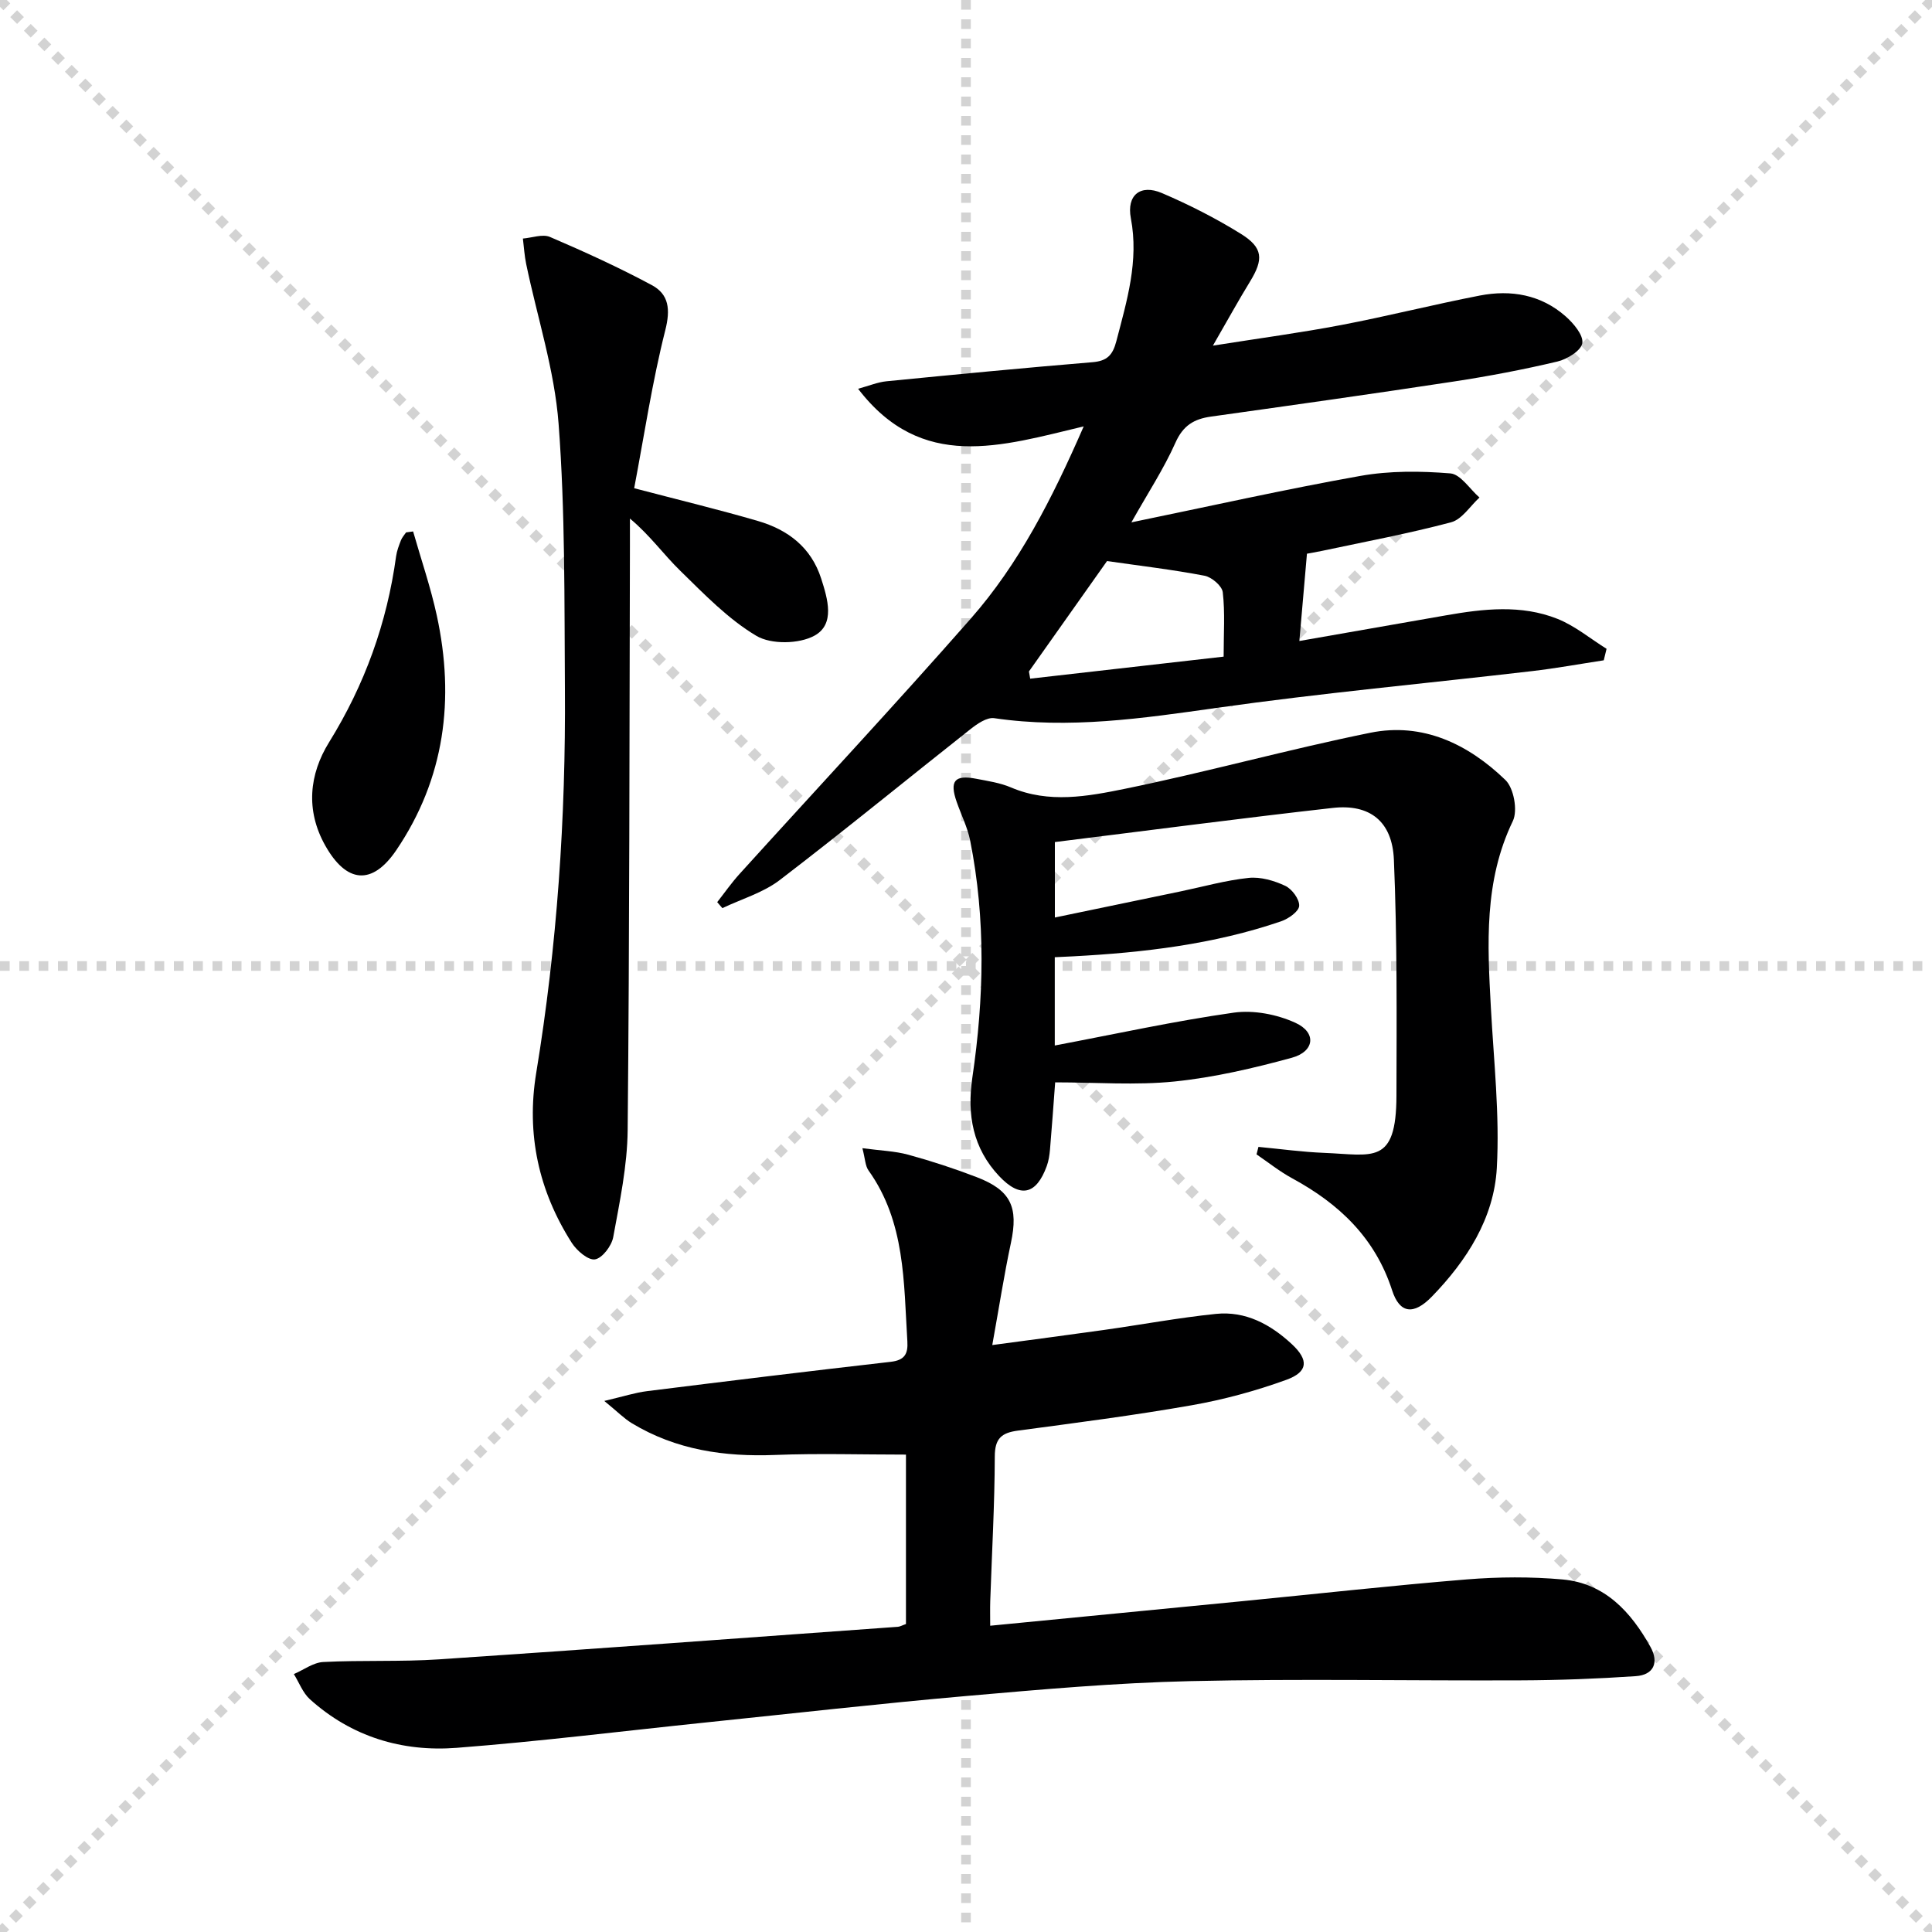
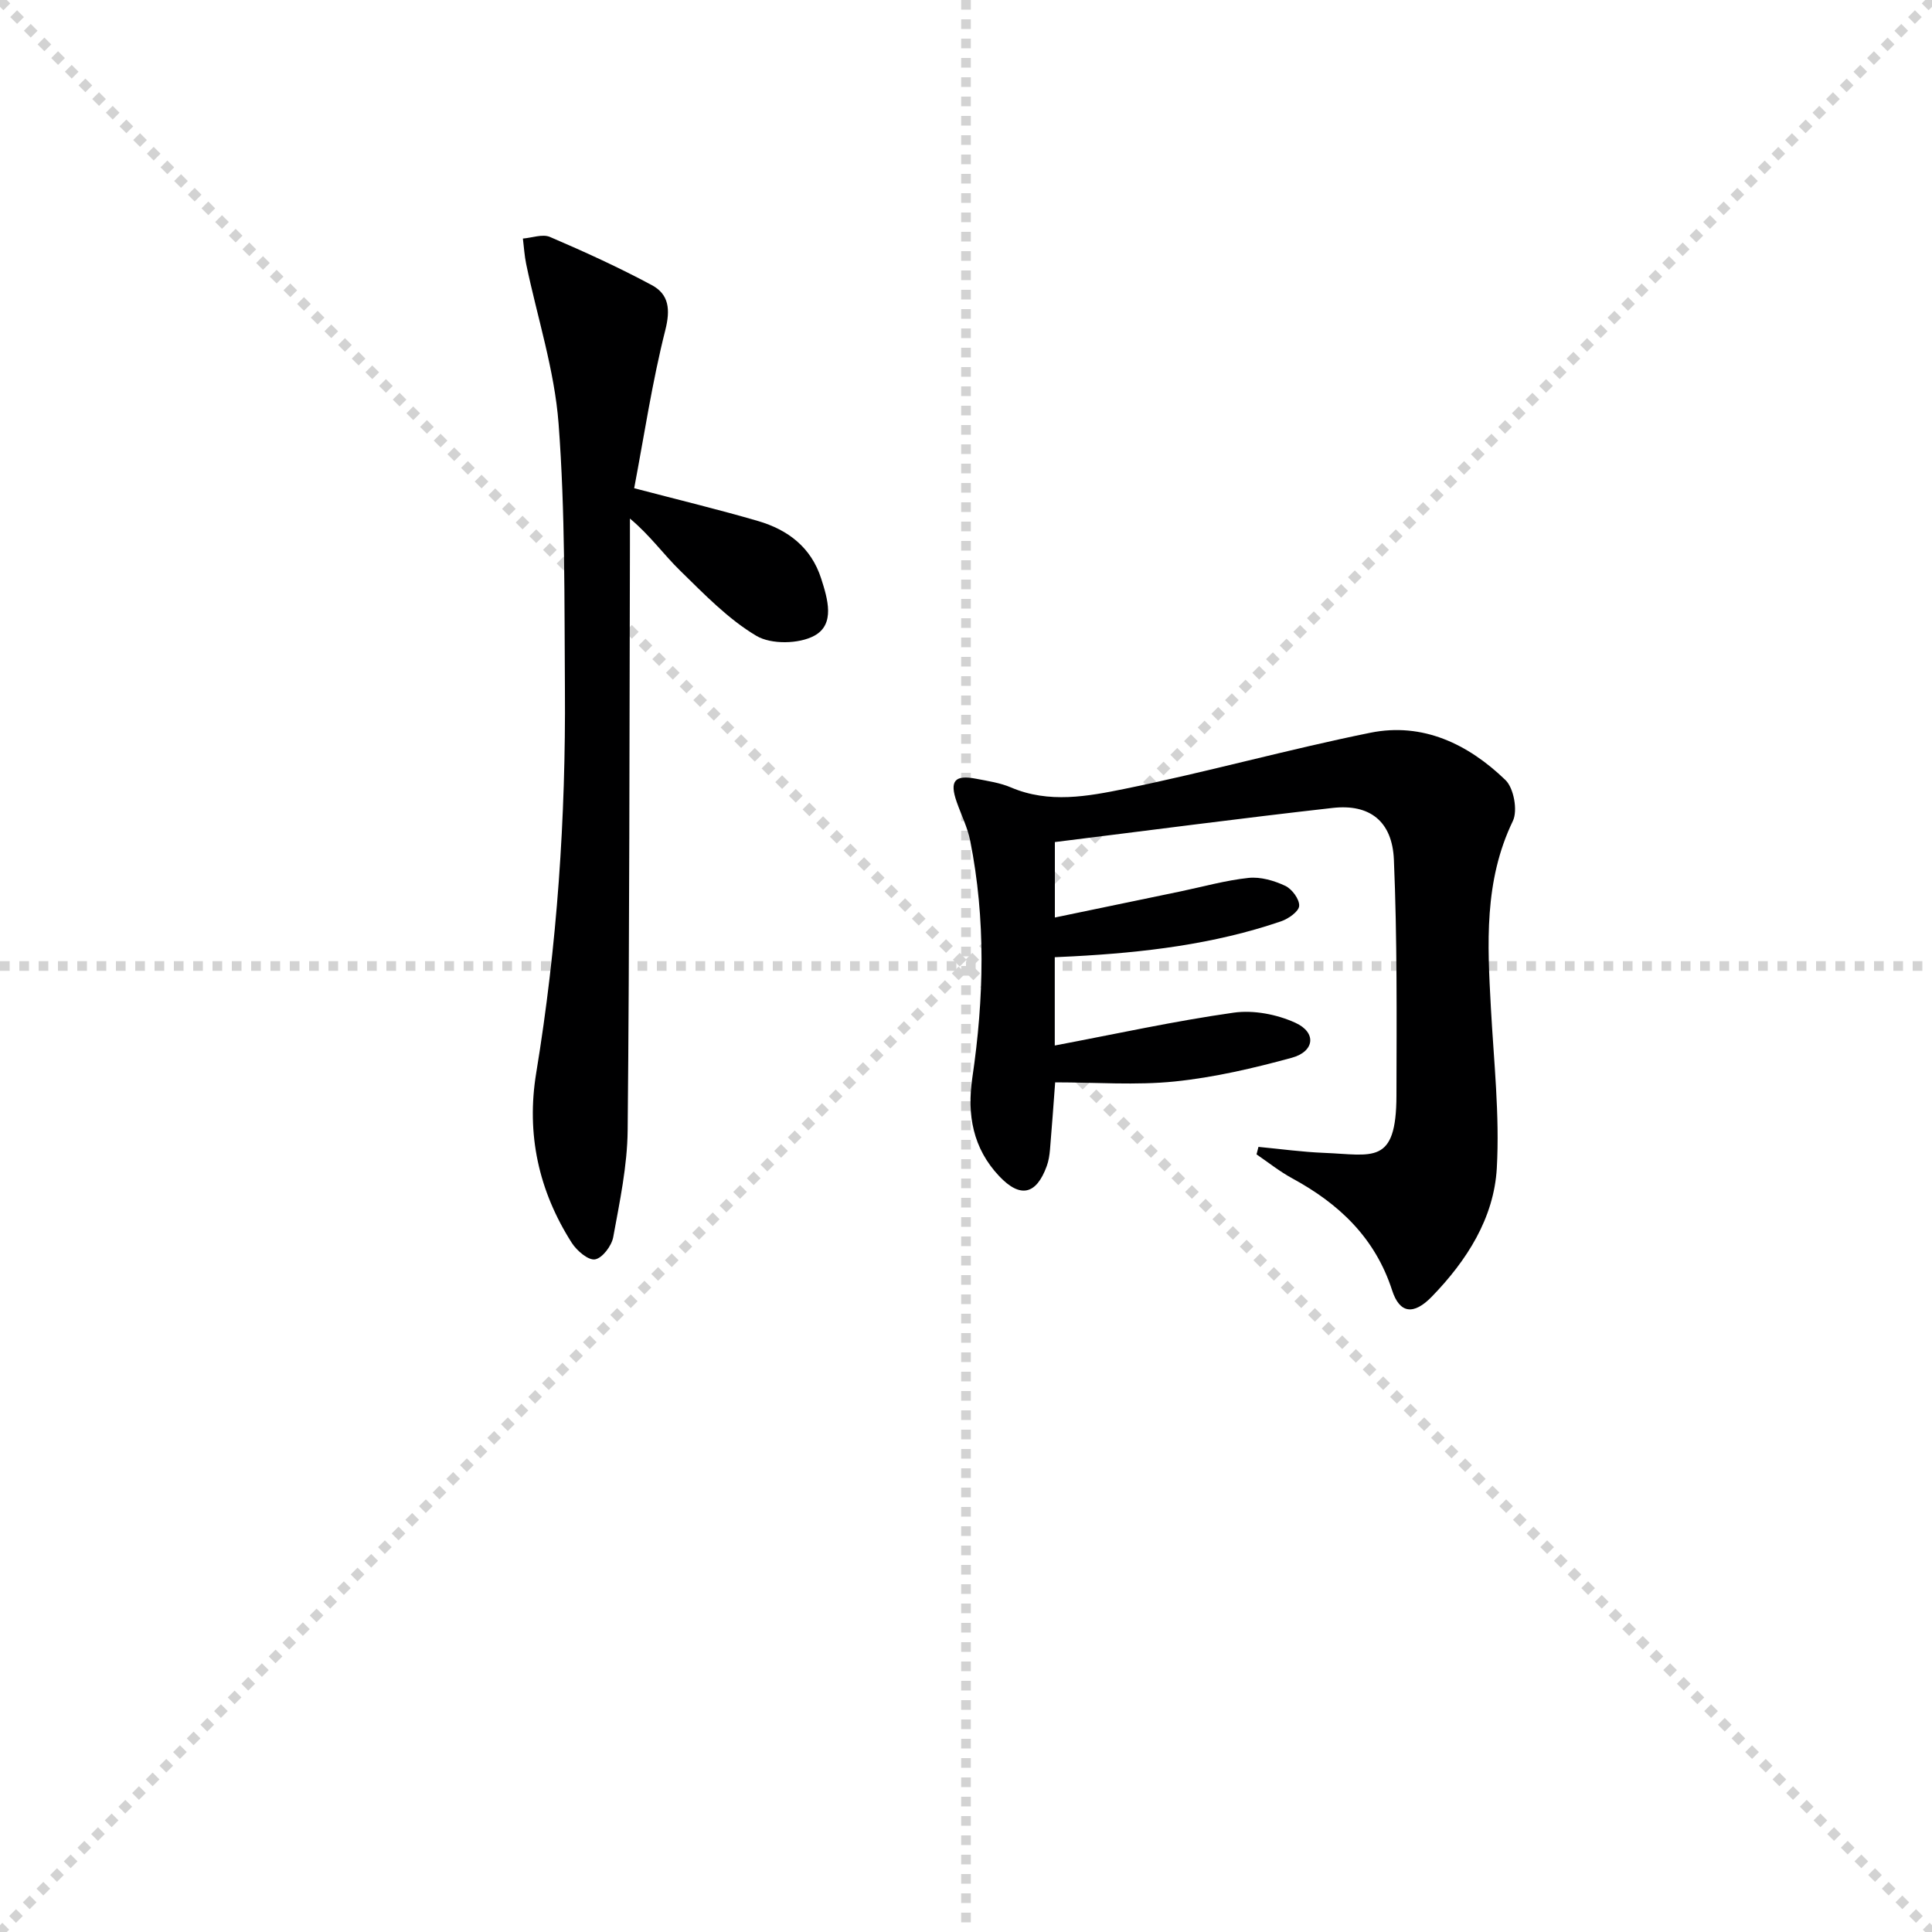
<svg xmlns="http://www.w3.org/2000/svg" enable-background="new 0 0 400 400" viewBox="0 0 400 400">
  <g stroke="lightgray" stroke-dasharray="1,1" stroke-width="1" transform="scale(2, 2)">
    <line x1="0" y1="0" x2="200" y2="200" />
    <line x1="200" y1="0" x2="0" y2="200" />
    <line x1="100" y1="0" x2="100" y2="200" />
    <line x1="0" y1="100" x2="200" y2="100" />
  </g>
-   <path d="m187.57 336.24c0-12.13 0-23.91 0-35.08-9.19 0-18.12-.28-27.03.07-10.55.42-20.57-1.03-29.73-6.57-1.59-.96-2.93-2.35-5.7-4.61 3.96-.93 6.38-1.72 8.87-2.03 16.8-2.1 33.61-4.15 50.43-6.07 2.87-.33 3.61-1.62 3.45-4.23-.76-12.24-.41-24.71-8.05-35.4-.67-.94-.68-2.37-1.26-4.6 3.76.51 6.72.59 9.49 1.35 4.79 1.31 9.53 2.86 14.16 4.64 7.12 2.73 8.68 6.23 7.1 13.62-1.41 6.6-2.44 13.28-3.86 21.15 8.53-1.15 15.84-2.1 23.14-3.13 7.72-1.09 15.4-2.52 23.14-3.32 6.16-.64 11.32 2.16 15.74 6.26 3.51 3.26 3.41 5.73-1.12 7.38-6.36 2.31-12.99 4.11-19.65 5.28-11.94 2.1-23.97 3.64-35.99 5.25-3.35.45-4.73 1.63-4.74 5.33-.03 9.98-.6 19.96-.94 29.93-.05 1.62-.01 3.25-.01 5.13 17.73-1.73 34.9-3.39 52.06-5.07 15.54-1.52 31.05-3.25 46.61-4.52 6.57-.53 13.27-.58 19.84.01 8.76.79 14.17 6.73 18.2 13.98 1.79 3.22.66 5.79-3.05 6.04-7.94.54-15.9.84-23.86.87-22.79.1-45.59-.36-68.37.16-15.44.35-30.87 1.72-46.27 3.07-18.04 1.58-36.05 3.63-54.06 5.49-17.18 1.78-34.34 3.92-51.56 5.25-11.3.87-21.77-2.29-30.39-10.06-1.47-1.33-2.23-3.45-3.32-5.21 2.03-.87 4.03-2.4 6.1-2.5 7.98-.41 16.01-.02 23.98-.55 31.67-2.12 63.33-4.46 94.99-6.74.45-.04.89-.31 1.66-.57z" fill="#000001" />
-   <path d="m224.37 88.28c-17.12 4.08-33.52 9.44-46.71-7.79 2.31-.63 4.06-1.37 5.87-1.55 14.21-1.4 28.42-2.77 42.65-3.95 3.02-.25 4.19-1.44 4.95-4.36 2.18-8.37 4.69-16.57 3-25.45-.91-4.78 1.98-7.12 6.45-5.2 5.63 2.41 11.14 5.21 16.34 8.44 4.62 2.87 4.7 5.28 1.88 9.88-2.41 3.93-4.63 7.98-7.68 13.26 9.75-1.55 18.2-2.67 26.57-4.27 9.6-1.83 19.09-4.24 28.69-6.1 6.47-1.25 12.68-.18 17.77 4.31 1.63 1.44 3.7 3.88 3.45 5.54-.23 1.54-3.14 3.34-5.15 3.81-7.08 1.68-14.26 3.04-21.46 4.14-16.73 2.55-33.49 4.91-50.26 7.26-3.52.49-5.78 1.84-7.36 5.39-2.41 5.41-5.7 10.42-9.13 16.51 16.32-3.36 31.8-6.84 47.42-9.62 6.06-1.08 12.45-1.02 18.61-.52 2.13.17 4.03 3.25 6.04 5-1.94 1.77-3.62 4.52-5.87 5.12-8.79 2.34-17.76 4.01-26.67 5.91-1.41.3-2.84.53-3.18.6-.55 6.31-1.03 11.85-1.57 18.07 10.52-1.84 20.43-3.58 30.35-5.31 7.75-1.36 15.58-2.26 23.07.72 3.64 1.45 6.8 4.1 10.18 6.21-.19.79-.38 1.59-.58 2.38-4.96.76-9.9 1.66-14.88 2.24-21.76 2.54-43.59 4.54-65.27 7.61-15.34 2.17-30.53 4.41-46.05 2.13-1.52-.22-3.54 1.18-4.95 2.3-13.17 10.39-26.14 21.03-39.46 31.22-3.43 2.62-7.88 3.91-11.87 5.81-.36-.41-.72-.83-1.07-1.24 1.53-1.95 2.95-3.99 4.61-5.82 15.98-17.64 32.22-35.04 47.92-52.92 9.92-11.3 16.76-24.66 23.35-39.76zm-11.34 50.74c.09.5.18.99.26 1.49 13.24-1.51 26.48-3.01 40.05-4.56 0-4.83.31-9.12-.18-13.33-.15-1.31-2.29-3.14-3.77-3.42-6.58-1.26-13.25-2.04-20.19-3.04-5.06 7.17-10.61 15.01-16.17 22.86z" fill="#000001" />
  <path d="m260.55 237.45c4.54.43 9.06 1.06 13.61 1.24 10.02.39 14.93 2.64 14.96-11.86.04-16.28.16-32.59-.53-48.85-.34-7.98-5.03-11.56-12.64-10.71-19.11 2.15-38.17 4.67-57.55 7.07v15.62c8.92-1.85 17.46-3.63 26-5.4 4.7-.98 9.36-2.3 14.11-2.8 2.47-.26 5.28.56 7.58 1.64 1.4.65 2.97 2.78 2.89 4.15-.06 1.16-2.23 2.68-3.75 3.2-13.95 4.77-28.44 6.47-43.07 7.25-1.15.06-2.3.11-3.78.18v18.28c12.64-2.39 24.77-5.06 37.04-6.8 4.12-.58 8.96.35 12.78 2.1 4.42 2.01 3.99 5.94-.75 7.24-7.95 2.17-16.07 4.07-24.25 4.91-8.03.82-16.22.18-24.74.18-.36 4.79-.68 9.36-1.07 13.92-.1 1.15-.28 2.34-.67 3.41-2.17 5.97-5.5 6.69-9.84 2.1-5.47-5.79-6.69-12.74-5.57-20.38 2.42-16.39 2.81-32.79-.45-49.12-.55-2.73-1.85-5.31-2.78-7.97-1.53-4.36-.45-5.68 4.01-4.82 2.44.47 4.97.84 7.22 1.8 7.86 3.36 15.89 1.85 23.6.28 17.01-3.48 33.77-8.15 50.79-11.6 10.88-2.21 20.3 2.36 27.99 9.79 1.73 1.67 2.57 6.32 1.53 8.48-6.01 12.46-5.26 25.49-4.55 38.64.6 11.07 1.84 22.19 1.23 33.2-.58 10.39-6.23 19.19-13.45 26.63-3.79 3.9-6.68 3.5-8.23-1.31-3.52-10.87-10.99-17.92-20.68-23.18-2.6-1.41-4.94-3.29-7.39-4.96.13-.52.26-1.04.4-1.55z" fill="#000001" />
  <path d="m131.3 101.08c9.37 2.46 17.56 4.43 25.64 6.79 6.2 1.81 11.01 5.46 13.08 11.93 1.35 4.21 2.92 9.44-1.4 11.81-3.18 1.74-8.96 1.85-12.01.04-5.88-3.49-10.83-8.66-15.8-13.51-3.42-3.33-6.22-7.3-10.39-10.78v5.65c-.11 40.33-.08 80.65-.47 120.98-.07 7.4-1.65 14.82-2.99 22.15-.33 1.8-2.25 4.35-3.77 4.6-1.41.23-3.77-1.8-4.81-3.42-6.86-10.76-9.45-22.51-7.36-35.2 4.33-26.32 6.13-52.84 5.94-79.48-.13-18.31.07-36.68-1.31-54.91-.84-11.13-4.42-22.05-6.71-33.07-.36-1.73-.46-3.51-.68-5.27 1.89-.15 4.07-.99 5.61-.33 7.14 3.06 14.24 6.3 21.08 9.97 3.55 1.91 3.88 5.03 2.79 9.34-2.71 10.71-4.35 21.71-6.44 32.71z" fill="#000001" />
-   <path d="m85.53 110.03c1.66 5.81 3.63 11.54 4.91 17.43 3.74 17.27 1.66 33.72-8.4 48.57-5.01 7.38-10.34 6.83-14.73-1.02-4.06-7.26-3.29-14.7.82-21.33 7.39-11.93 11.99-24.69 13.88-38.52.16-1.13.59-2.24 1.01-3.32.23-.58.69-1.08 1.05-1.61.48-.07.97-.14 1.46-.2z" fill="#000001" />
</svg>